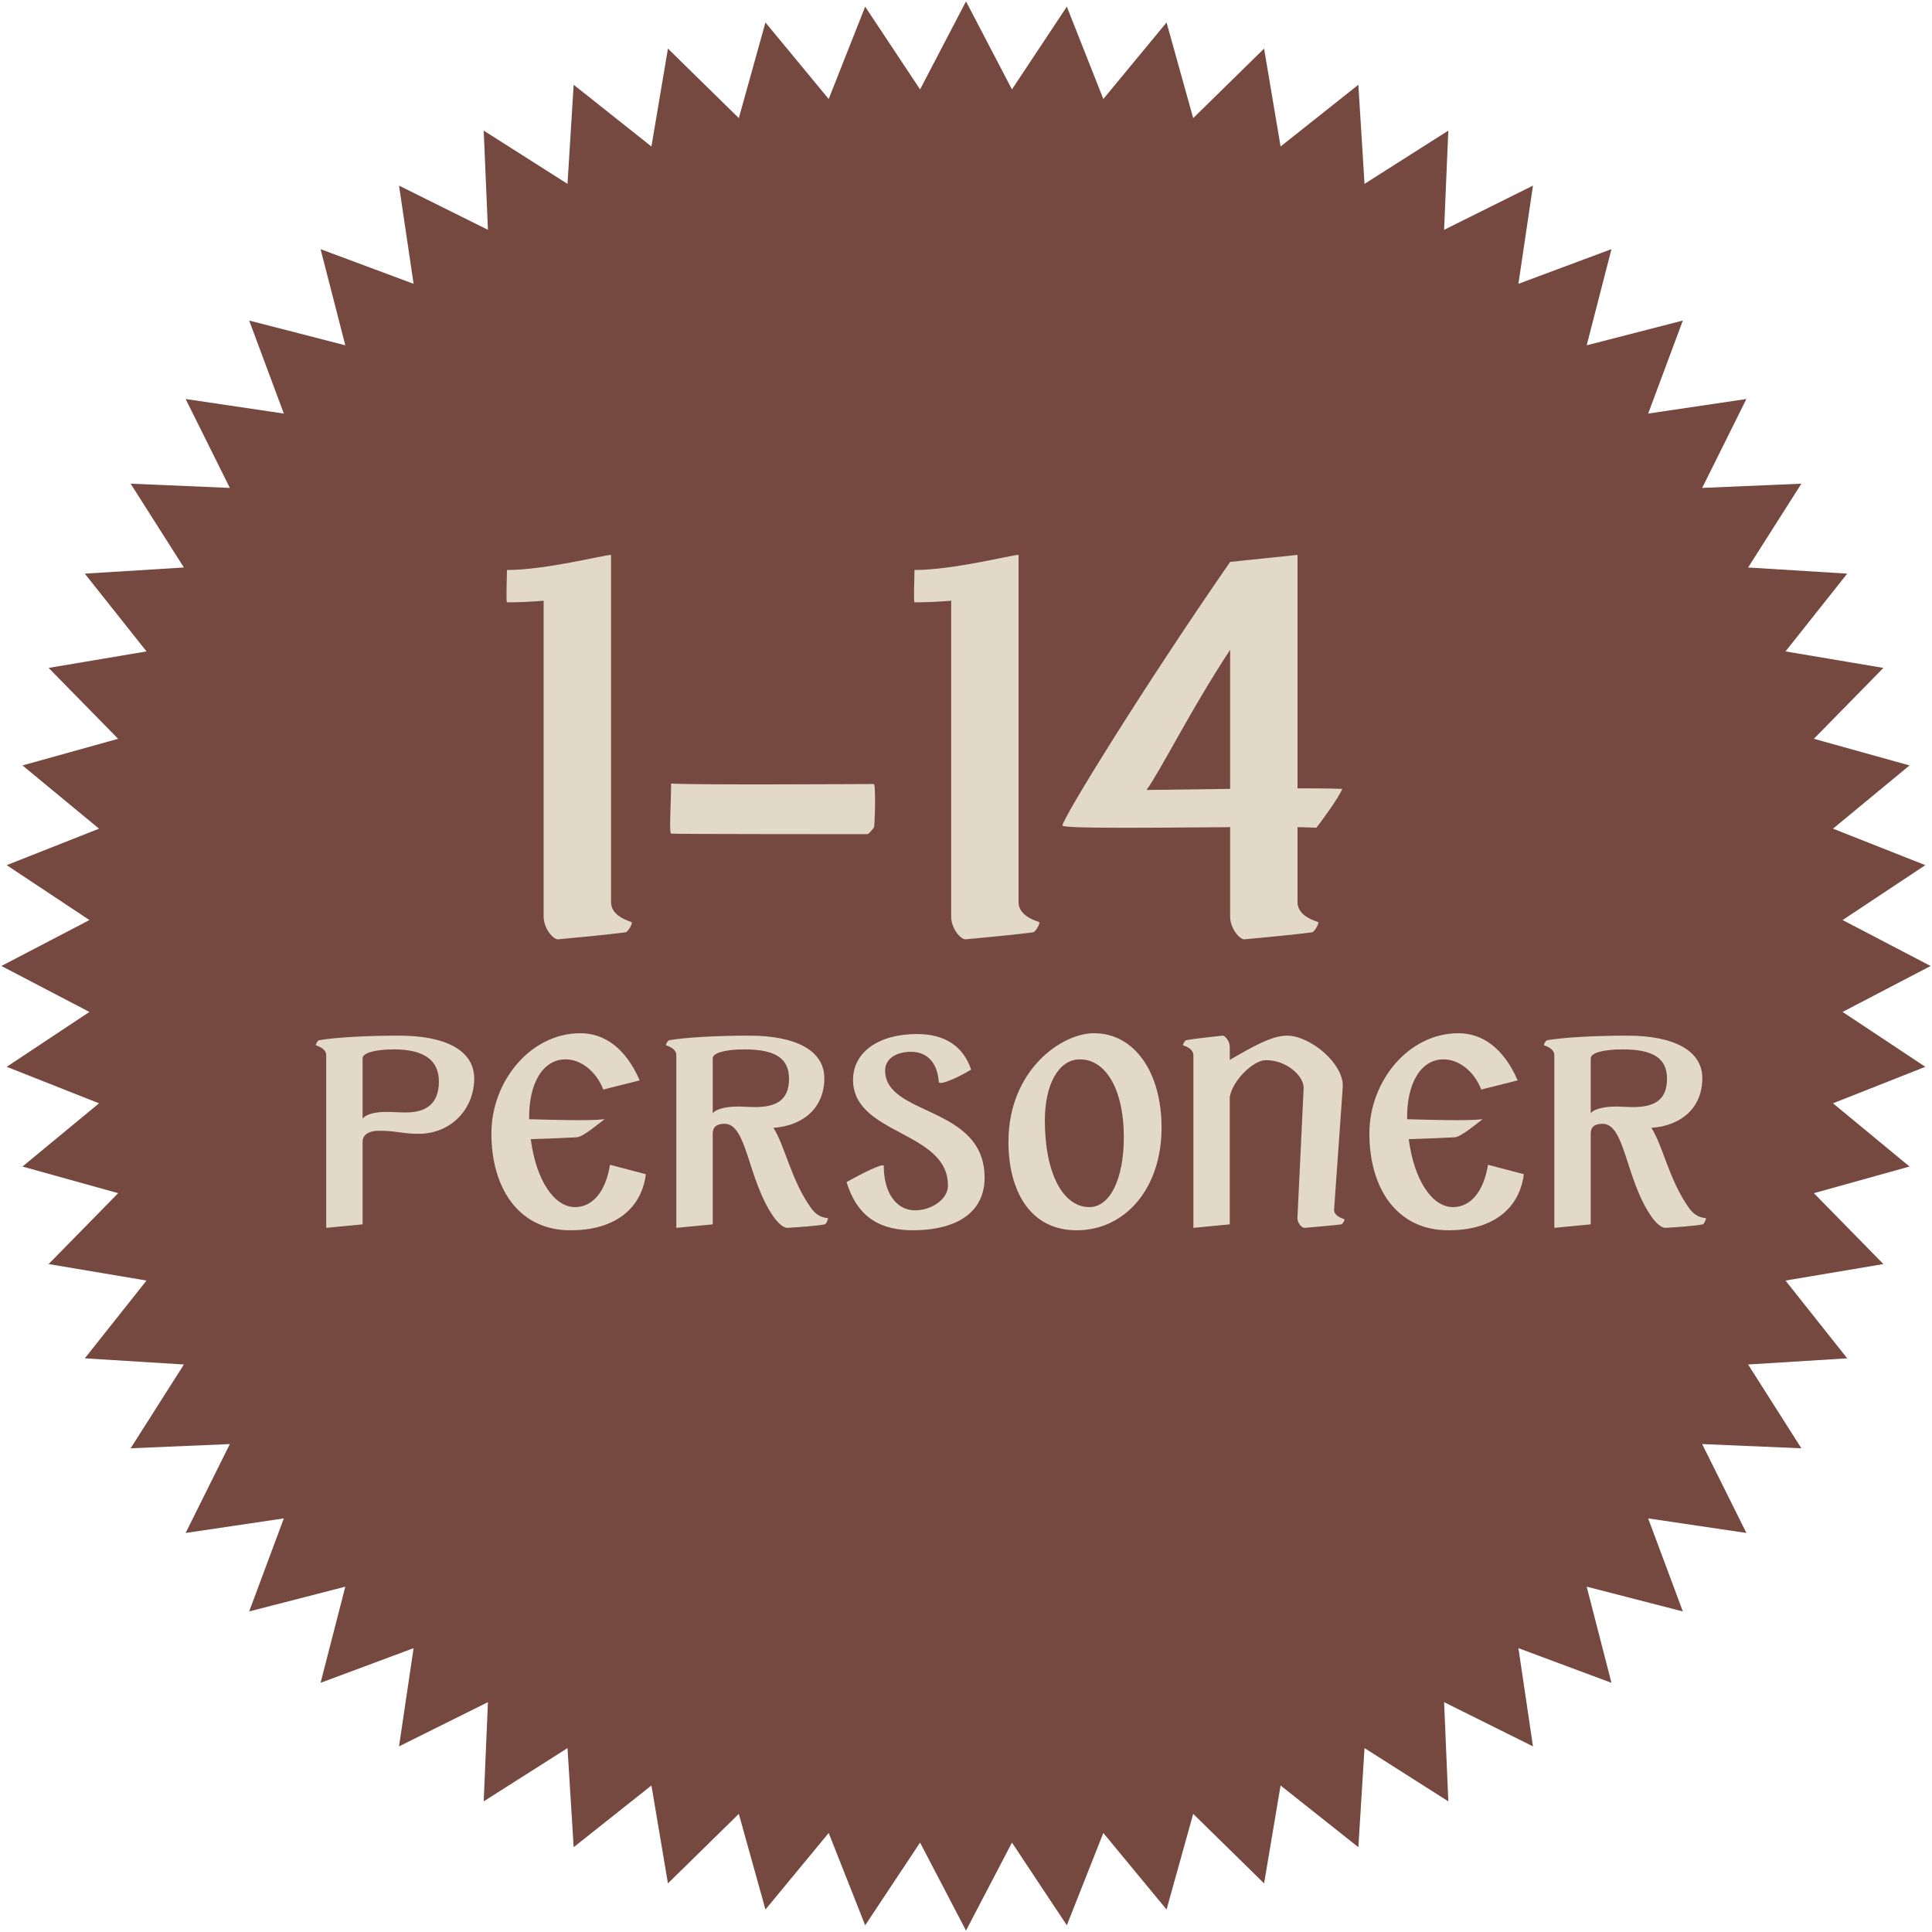
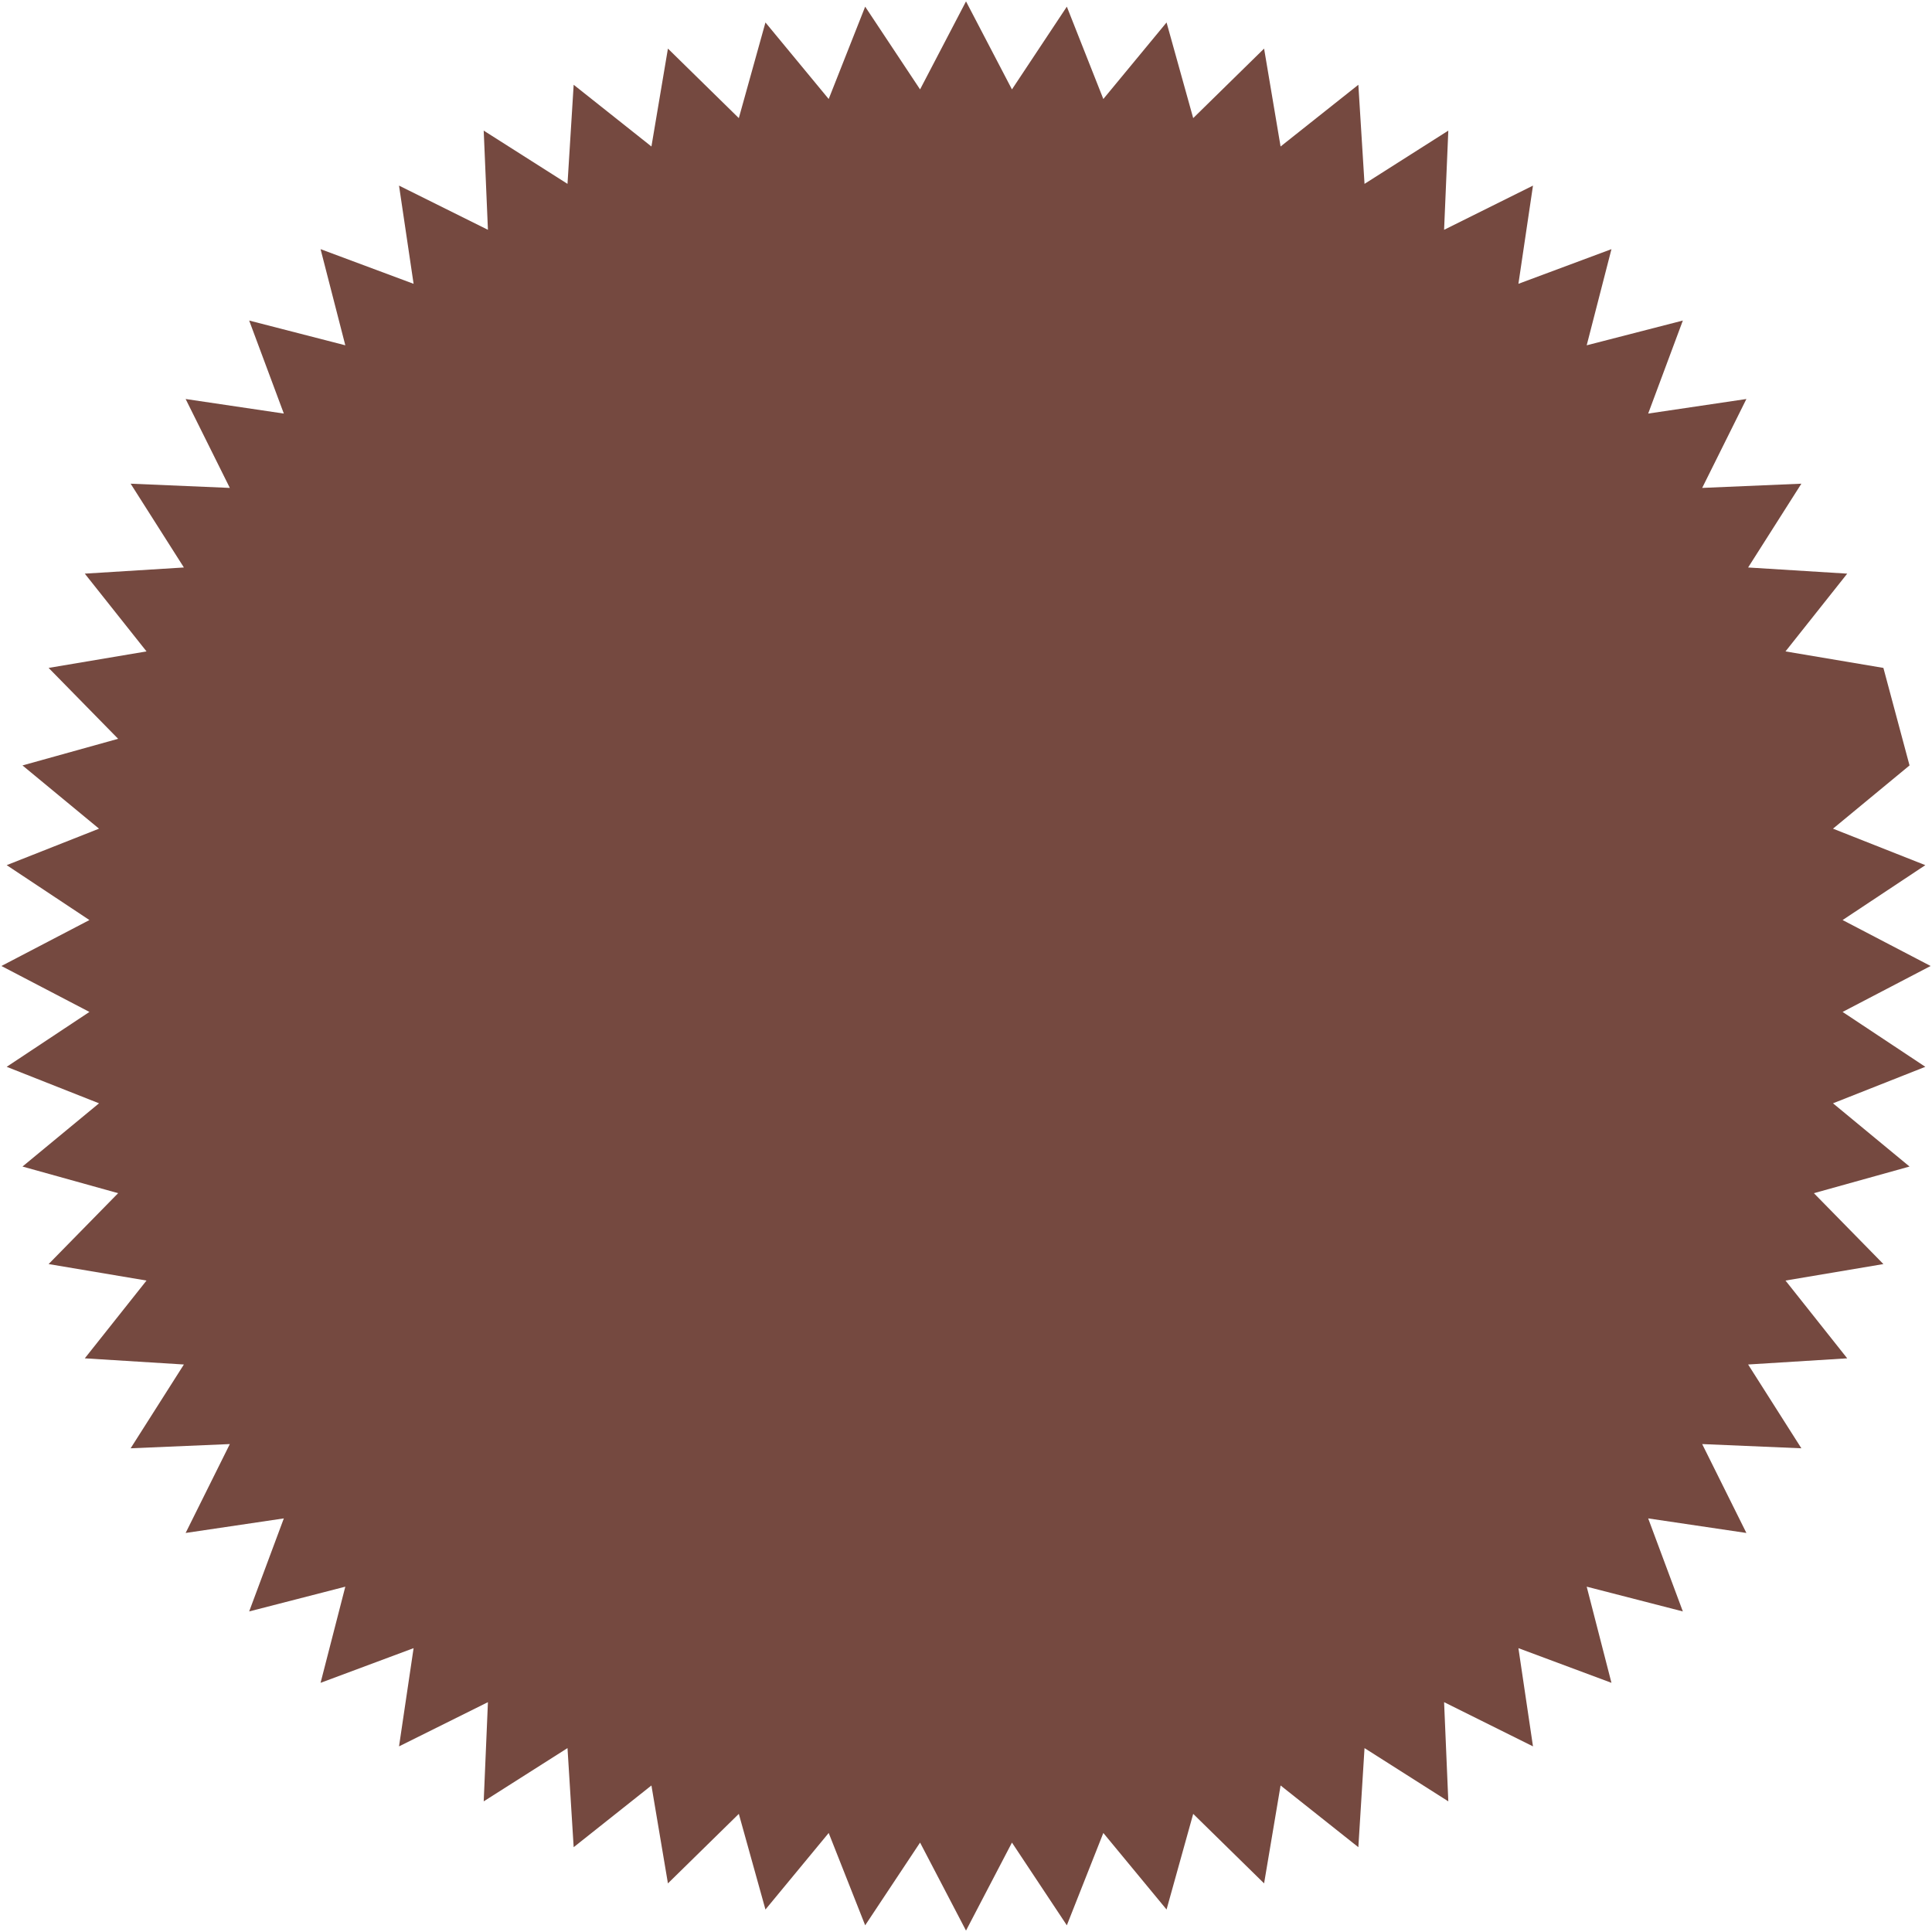
<svg xmlns="http://www.w3.org/2000/svg" width="172" height="172" viewBox="0 0 172 172" fill="none">
-   <path d="M86.001 0.123L90.091 7.959L94.977 0.593L98.226 8.814L103.855 2L106.227 10.515L112.538 4.326L114.006 13.042L120.93 7.547L121.479 16.369L128.939 11.628L128.563 20.459L136.477 16.524L135.18 25.267L143.463 22.181L141.259 30.741L149.819 28.537L146.732 36.819L155.476 35.522L151.54 43.437L160.371 43.061L155.63 50.521L164.452 51.07L158.957 57.993L167.673 59.462L161.485 65.773L170 68.144L163.186 73.774L171.406 77.022L164.041 81.909L171.877 85.999L164.041 90.089L171.406 94.975L163.186 98.224L170 103.853L161.485 106.225L167.673 112.536L158.957 114.004L164.452 120.928L155.63 121.477L160.371 128.937L151.54 128.561L155.476 136.475L146.732 135.178L149.819 143.461L141.259 141.257L143.463 149.817L135.18 146.73L136.477 155.474L128.563 151.538L128.939 160.369L121.479 155.628L120.93 164.45L114.006 158.955L112.538 167.672L106.227 161.483L103.855 169.998L98.226 163.184L94.977 171.404L90.091 164.039L86.001 171.875L81.911 164.039L77.024 171.404L73.776 163.184L68.146 169.998L65.775 161.483L59.464 167.672L57.995 158.955L51.072 164.45L50.523 155.628L43.063 160.369L43.439 151.538L35.524 155.474L36.821 146.73L28.539 149.817L30.742 141.257L22.183 143.461L25.269 135.178L16.526 136.475L20.461 128.561L11.63 128.937L16.371 121.477L7.549 120.928L13.044 114.004L4.328 112.536L10.517 106.225L2.002 103.853L8.816 98.224L0.595 94.975L7.961 90.089L0.125 85.999L7.961 81.909L0.595 77.022L8.816 73.774L2.002 68.144L10.517 65.773L4.328 59.462L13.044 57.993L7.549 51.07L16.371 50.521L11.63 43.061L20.461 43.437L16.526 35.522L25.269 36.819L22.183 28.537L30.742 30.741L28.539 22.181L36.821 25.267L35.524 16.524L43.439 20.459L43.063 11.628L50.523 16.369L51.072 7.547L57.995 13.042L59.464 4.326L65.775 10.515L68.146 2L73.776 8.814L77.024 0.593L81.911 7.959L86.001 0.123Z" fill="#754940" />
-   <path d="M56.223 82.088C56.367 82.136 55.935 82.952 55.695 83C54.303 83.192 51.231 83.48 49.695 83.624C49.263 83.672 48.399 82.664 48.399 81.608V53.48C47.295 53.576 46.191 53.624 45.135 53.624C45.039 53.528 45.135 51.32 45.135 50.744C48.591 50.744 53.775 49.4 54.399 49.4V80.312C54.399 81.368 55.503 81.848 56.223 82.088ZM77.794 73.688C77.746 73.736 77.362 74.264 77.218 74.264C76.978 74.264 59.89 74.264 59.746 74.216C59.554 74.168 59.746 71.432 59.746 69.752C61.186 69.896 76.786 69.8 77.794 69.8C77.986 69.8 77.89 73.592 77.794 73.688ZM92.504 82.088C92.648 82.136 92.216 82.952 91.977 83C90.585 83.192 87.513 83.48 85.977 83.624C85.544 83.672 84.68 82.664 84.68 81.608V53.48C83.576 53.576 82.472 53.624 81.416 53.624C81.32 53.528 81.416 51.32 81.416 50.744C84.873 50.744 90.056 49.4 90.68 49.4V80.312C90.68 81.368 91.784 81.848 92.504 82.088ZM117.339 82.088C117.483 82.136 117.051 82.952 116.811 83C115.419 83.192 112.347 83.48 110.811 83.624C110.379 83.672 109.515 82.664 109.515 81.608V73.64C102.699 73.688 94.635 73.784 94.587 73.496C94.539 72.968 101.643 61.4 109.515 50.024L115.515 49.4V70.184C116.859 70.184 118.155 70.184 119.499 70.232C119.163 71.048 117.723 73.016 117.195 73.688C116.763 73.688 116.187 73.64 115.515 73.64V80.312C115.515 81.368 116.619 81.848 117.339 82.088ZM102.075 70.328L109.515 70.232V57.848C105.867 63.416 103.467 68.36 102.075 70.328ZM28.129 93.064C28.057 93.04 28.273 92.632 28.393 92.608C29.977 92.344 32.737 92.2 35.521 92.2C39.721 92.2 42.217 93.544 42.217 96.016C42.217 98.608 40.321 100.816 37.489 100.936C35.929 100.984 35.161 100.624 33.601 100.672C32.929 100.696 32.281 100.96 32.281 101.656V109L29.041 109.312V93.952C29.041 93.424 28.489 93.184 28.129 93.064ZM32.281 99.568H32.305C32.593 99.184 33.481 98.968 34.489 98.992C35.089 98.992 35.497 99.04 36.121 99.04C37.993 99.04 39.073 98.224 39.073 96.28C39.073 94.36 37.705 93.424 35.089 93.424C33.409 93.424 32.281 93.736 32.281 94.216V99.568ZM54.308 103.696L57.5 104.536C57.068 107.848 54.452 109.528 50.828 109.528C46.148 109.552 43.748 105.736 43.748 100.912C43.748 96.232 47.252 91.984 51.668 91.984C53.804 91.984 55.7 93.304 56.948 96.184L53.708 97C53.084 95.392 51.74 94.312 50.348 94.312C48.356 94.312 47.06 96.4 47.108 99.64C49.124 99.688 52.364 99.808 53.828 99.64C53.276 100.048 51.932 101.2 51.356 101.248C50.516 101.296 48.908 101.368 47.252 101.416C47.732 105.088 49.34 107.464 51.188 107.464C52.772 107.464 53.924 106.072 54.308 103.696ZM73.701 108.448C73.772 108.448 73.556 108.976 73.436 109C72.74 109.144 70.892 109.264 70.124 109.312C69.74 109.336 69.213 108.832 68.853 108.304C66.549 104.992 66.525 100.048 64.508 100.048C63.956 100.048 63.453 100.216 63.453 100.912V109L60.212 109.312V93.952C60.212 93.424 59.66 93.184 59.3 93.064C59.228 93.04 59.444 92.632 59.565 92.608C61.148 92.344 63.908 92.2 66.692 92.2C70.892 92.2 73.388 93.544 73.388 95.992C73.388 98.56 71.588 100.216 68.853 100.408C69.885 101.992 70.412 105.04 72.213 107.56C72.597 108.088 73.076 108.4 73.701 108.448ZM63.453 94.216V99.088H63.477C63.717 98.752 64.605 98.512 65.684 98.512C66.26 98.512 66.644 98.56 67.221 98.56C69.117 98.56 70.245 97.936 70.245 96.04C70.245 94.12 68.876 93.424 66.26 93.424C64.581 93.424 63.453 93.736 63.453 94.216ZM87.656 104.848C87.656 107.824 85.352 109.48 81.392 109.528C78.488 109.552 76.352 108.472 75.368 105.232C76.544 104.584 78.68 103.456 78.68 103.816C78.68 106.168 79.784 107.752 81.464 107.752C82.952 107.752 84.392 106.744 84.392 105.568C84.44 100.672 75.944 101.056 75.944 96.136C75.944 93.688 78.2 92.056 81.632 92.056C84.104 92.056 85.76 93.136 86.456 95.224C85.448 95.848 83.6 96.712 83.576 96.304C83.456 94.672 82.592 93.616 81.056 93.64C79.664 93.664 78.8 94.336 78.8 95.296C78.8 99.4 87.656 98.392 87.656 104.848ZM95.851 109.528C91.675 109.528 89.779 105.976 89.779 101.656C89.779 95.272 94.507 91.984 97.387 91.984C101.035 91.984 103.411 95.512 103.411 100.384C103.411 105.832 100.147 109.528 95.851 109.528ZM96.979 107.464C98.827 107.464 100.051 104.968 100.051 101.224C100.051 97.072 98.491 94.312 96.139 94.312C94.267 94.312 93.019 96.496 93.019 99.76C93.019 104.392 94.603 107.464 96.979 107.464ZM119.684 108.544C119.756 108.568 119.54 108.976 119.42 109C118.724 109.096 116.924 109.24 116.156 109.312C115.94 109.336 115.484 108.928 115.508 108.4L116.06 96.88C116.108 95.824 114.548 94.36 112.676 94.384C111.524 94.408 109.724 96.232 109.484 97.648V109L106.244 109.312V93.952C106.244 93.424 105.692 93.184 105.332 93.064C105.26 93.04 105.476 92.632 105.596 92.608C106.292 92.464 108.068 92.296 108.836 92.2C109.052 92.176 109.484 92.68 109.484 93.208V94.36C111.428 93.232 113.204 92.2 114.572 92.2C116.66 92.2 119.684 94.72 119.54 96.808L118.772 107.656C118.724 108.184 119.348 108.424 119.684 108.544ZM132.472 103.696L135.664 104.536C135.232 107.848 132.616 109.528 128.992 109.528C124.312 109.552 121.912 105.736 121.912 100.912C121.912 96.232 125.416 91.984 129.832 91.984C131.968 91.984 133.864 93.304 135.112 96.184L131.872 97C131.248 95.392 129.904 94.312 128.512 94.312C126.52 94.312 125.224 96.4 125.272 99.64C127.288 99.688 130.528 99.808 131.992 99.64C131.44 100.048 130.096 101.2 129.52 101.248C128.68 101.296 127.072 101.368 125.416 101.416C125.896 105.088 127.504 107.464 129.352 107.464C130.936 107.464 132.088 106.072 132.472 103.696ZM151.865 108.448C151.937 108.448 151.721 108.976 151.601 109C150.905 109.144 149.057 109.264 148.289 109.312C147.905 109.336 147.377 108.832 147.017 108.304C144.713 104.992 144.689 100.048 142.673 100.048C142.121 100.048 141.617 100.216 141.617 100.912V109L138.377 109.312V93.952C138.377 93.424 137.825 93.184 137.465 93.064C137.393 93.04 137.609 92.632 137.729 92.608C139.313 92.344 142.073 92.2 144.857 92.2C149.057 92.2 151.553 93.544 151.553 95.992C151.553 98.56 149.753 100.216 147.017 100.408C148.049 101.992 148.577 105.04 150.377 107.56C150.761 108.088 151.241 108.4 151.865 108.448ZM141.617 94.216V99.088H141.641C141.881 98.752 142.769 98.512 143.849 98.512C144.425 98.512 144.809 98.56 145.385 98.56C147.281 98.56 148.409 97.936 148.409 96.04C148.409 94.12 147.041 93.424 144.425 93.424C142.745 93.424 141.617 93.736 141.617 94.216Z" fill="#E2D9C6" />
+   <path d="M86.001 0.123L90.091 7.959L94.977 0.593L98.226 8.814L103.855 2L106.227 10.515L112.538 4.326L114.006 13.042L120.93 7.547L121.479 16.369L128.939 11.628L128.563 20.459L136.477 16.524L135.18 25.267L143.463 22.181L141.259 30.741L149.819 28.537L146.732 36.819L155.476 35.522L151.54 43.437L160.371 43.061L155.63 50.521L164.452 51.07L158.957 57.993L167.673 59.462L170 68.144L163.186 73.774L171.406 77.022L164.041 81.909L171.877 85.999L164.041 90.089L171.406 94.975L163.186 98.224L170 103.853L161.485 106.225L167.673 112.536L158.957 114.004L164.452 120.928L155.63 121.477L160.371 128.937L151.54 128.561L155.476 136.475L146.732 135.178L149.819 143.461L141.259 141.257L143.463 149.817L135.18 146.73L136.477 155.474L128.563 151.538L128.939 160.369L121.479 155.628L120.93 164.45L114.006 158.955L112.538 167.672L106.227 161.483L103.855 169.998L98.226 163.184L94.977 171.404L90.091 164.039L86.001 171.875L81.911 164.039L77.024 171.404L73.776 163.184L68.146 169.998L65.775 161.483L59.464 167.672L57.995 158.955L51.072 164.45L50.523 155.628L43.063 160.369L43.439 151.538L35.524 155.474L36.821 146.73L28.539 149.817L30.742 141.257L22.183 143.461L25.269 135.178L16.526 136.475L20.461 128.561L11.63 128.937L16.371 121.477L7.549 120.928L13.044 114.004L4.328 112.536L10.517 106.225L2.002 103.853L8.816 98.224L0.595 94.975L7.961 90.089L0.125 85.999L7.961 81.909L0.595 77.022L8.816 73.774L2.002 68.144L10.517 65.773L4.328 59.462L13.044 57.993L7.549 51.07L16.371 50.521L11.63 43.061L20.461 43.437L16.526 35.522L25.269 36.819L22.183 28.537L30.742 30.741L28.539 22.181L36.821 25.267L35.524 16.524L43.439 20.459L43.063 11.628L50.523 16.369L51.072 7.547L57.995 13.042L59.464 4.326L65.775 10.515L68.146 2L73.776 8.814L77.024 0.593L81.911 7.959L86.001 0.123Z" fill="#754940" />
</svg>